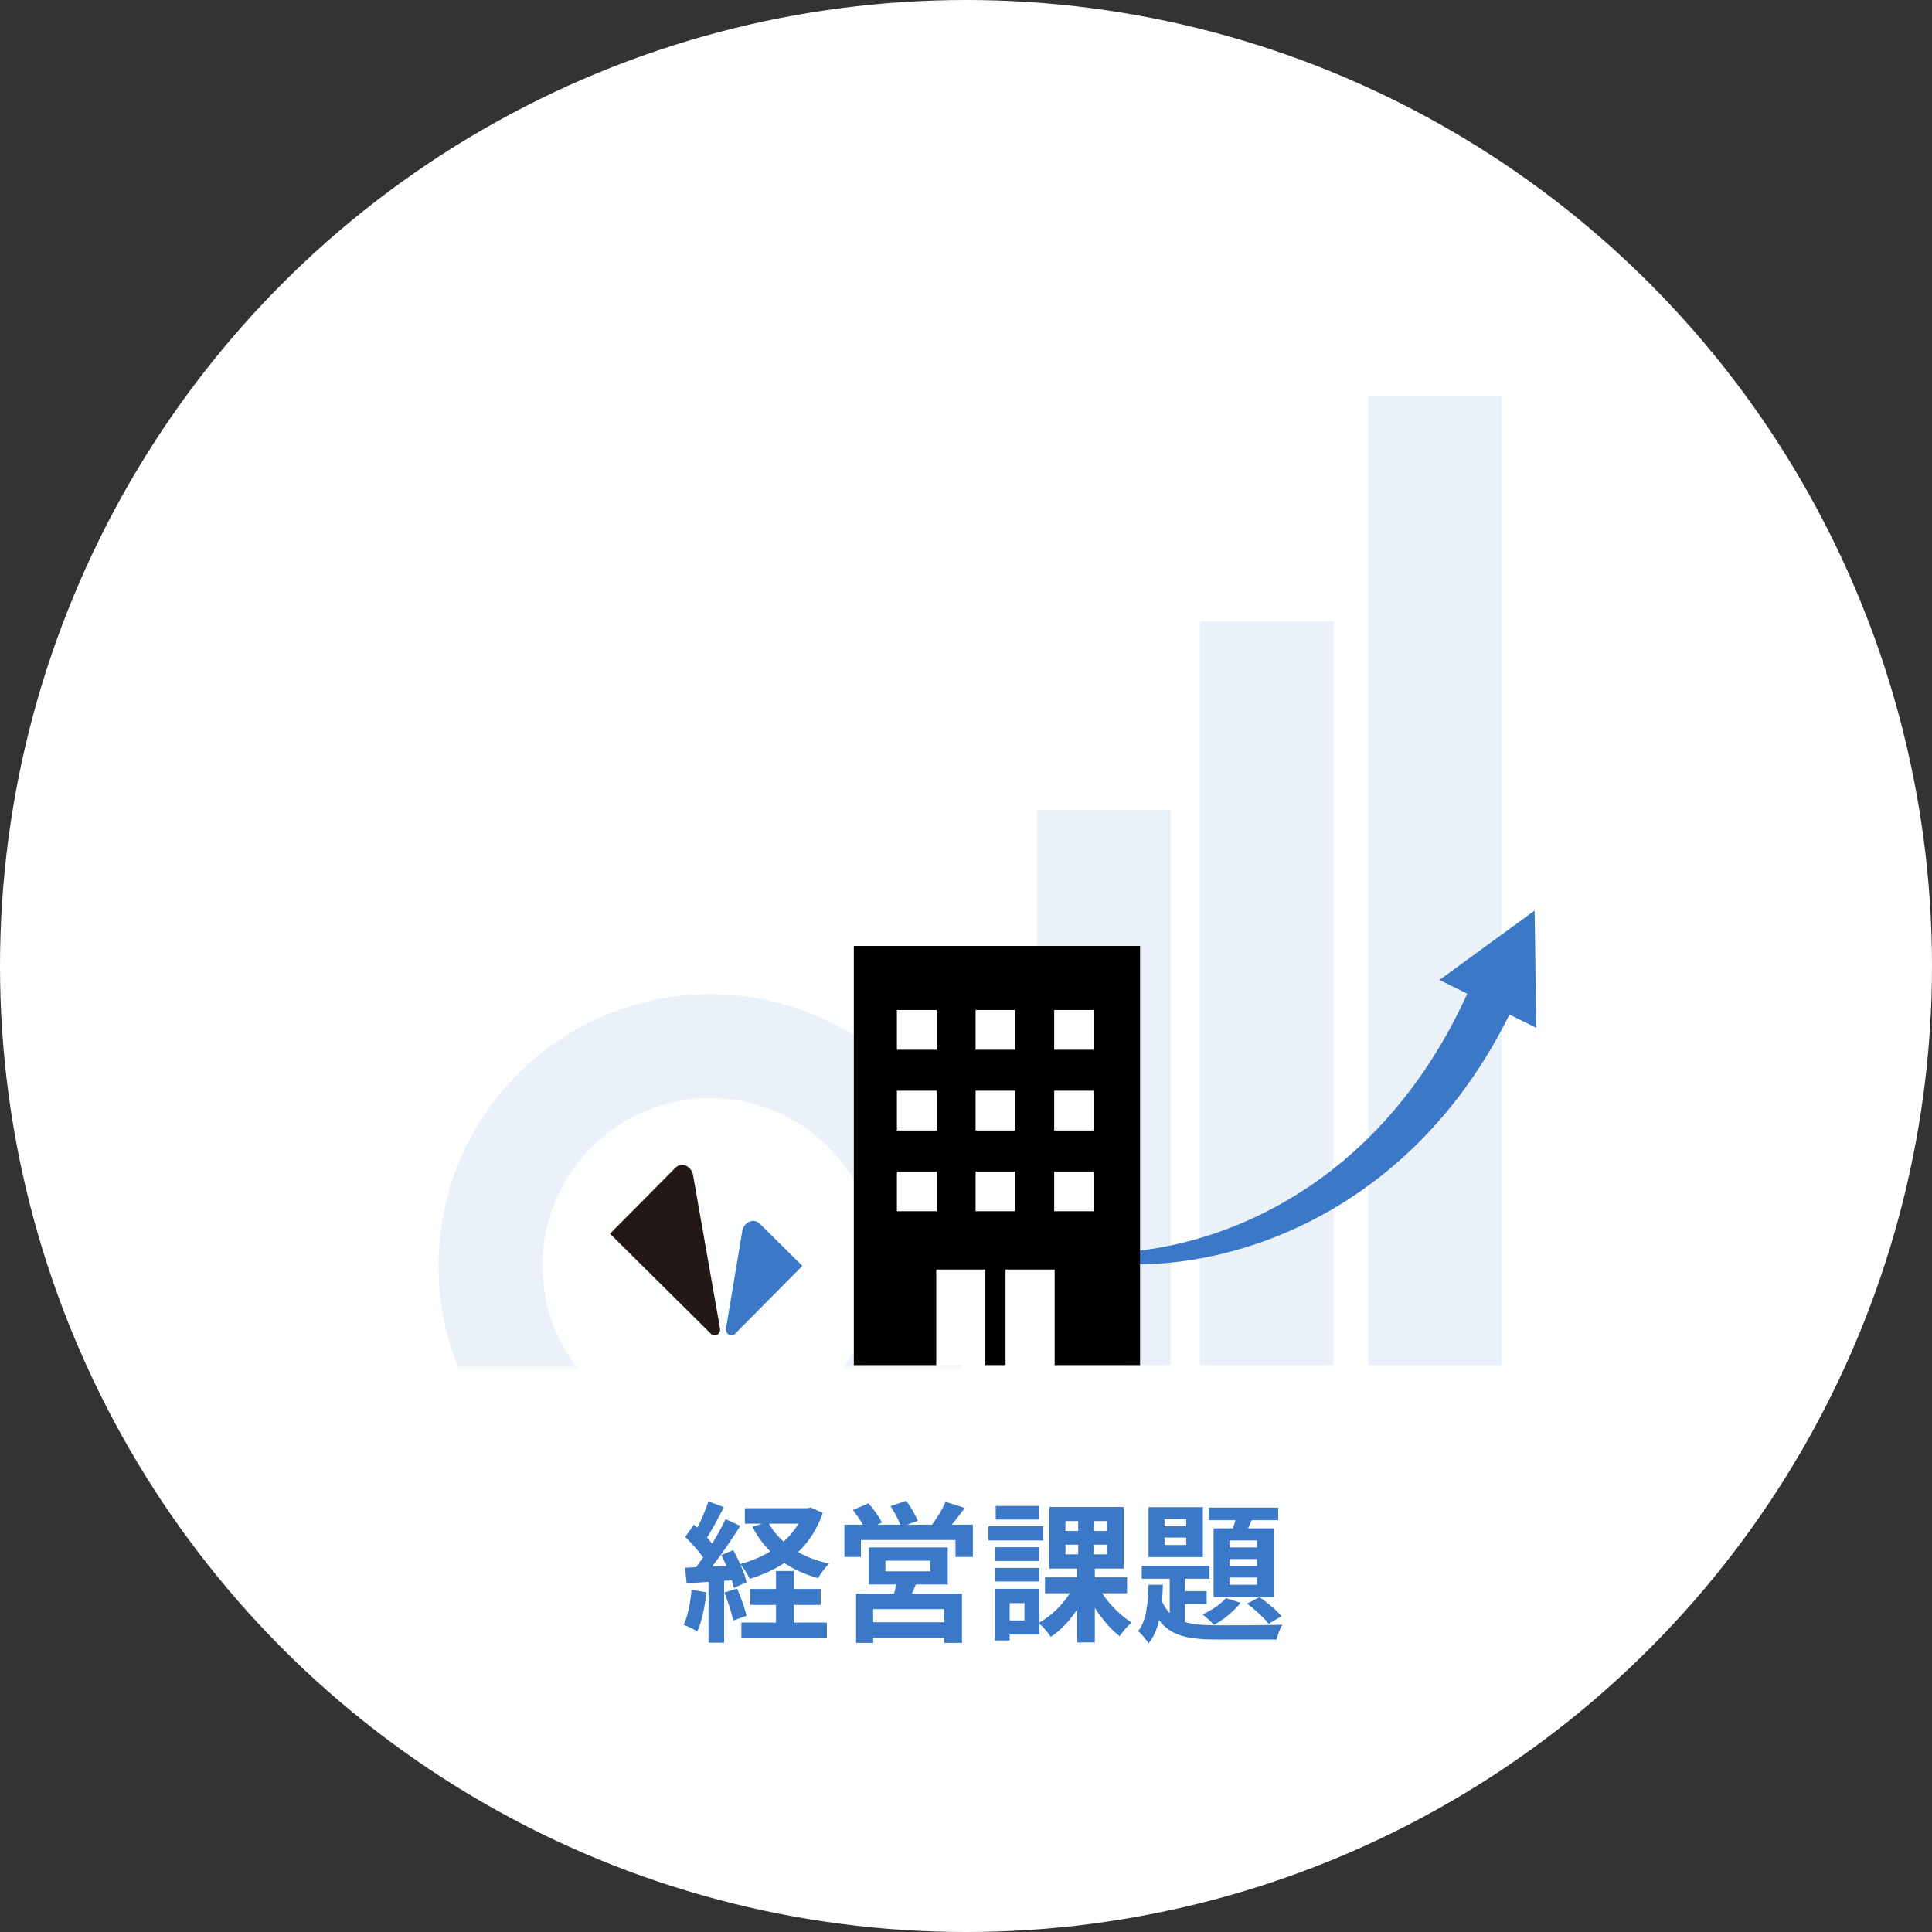
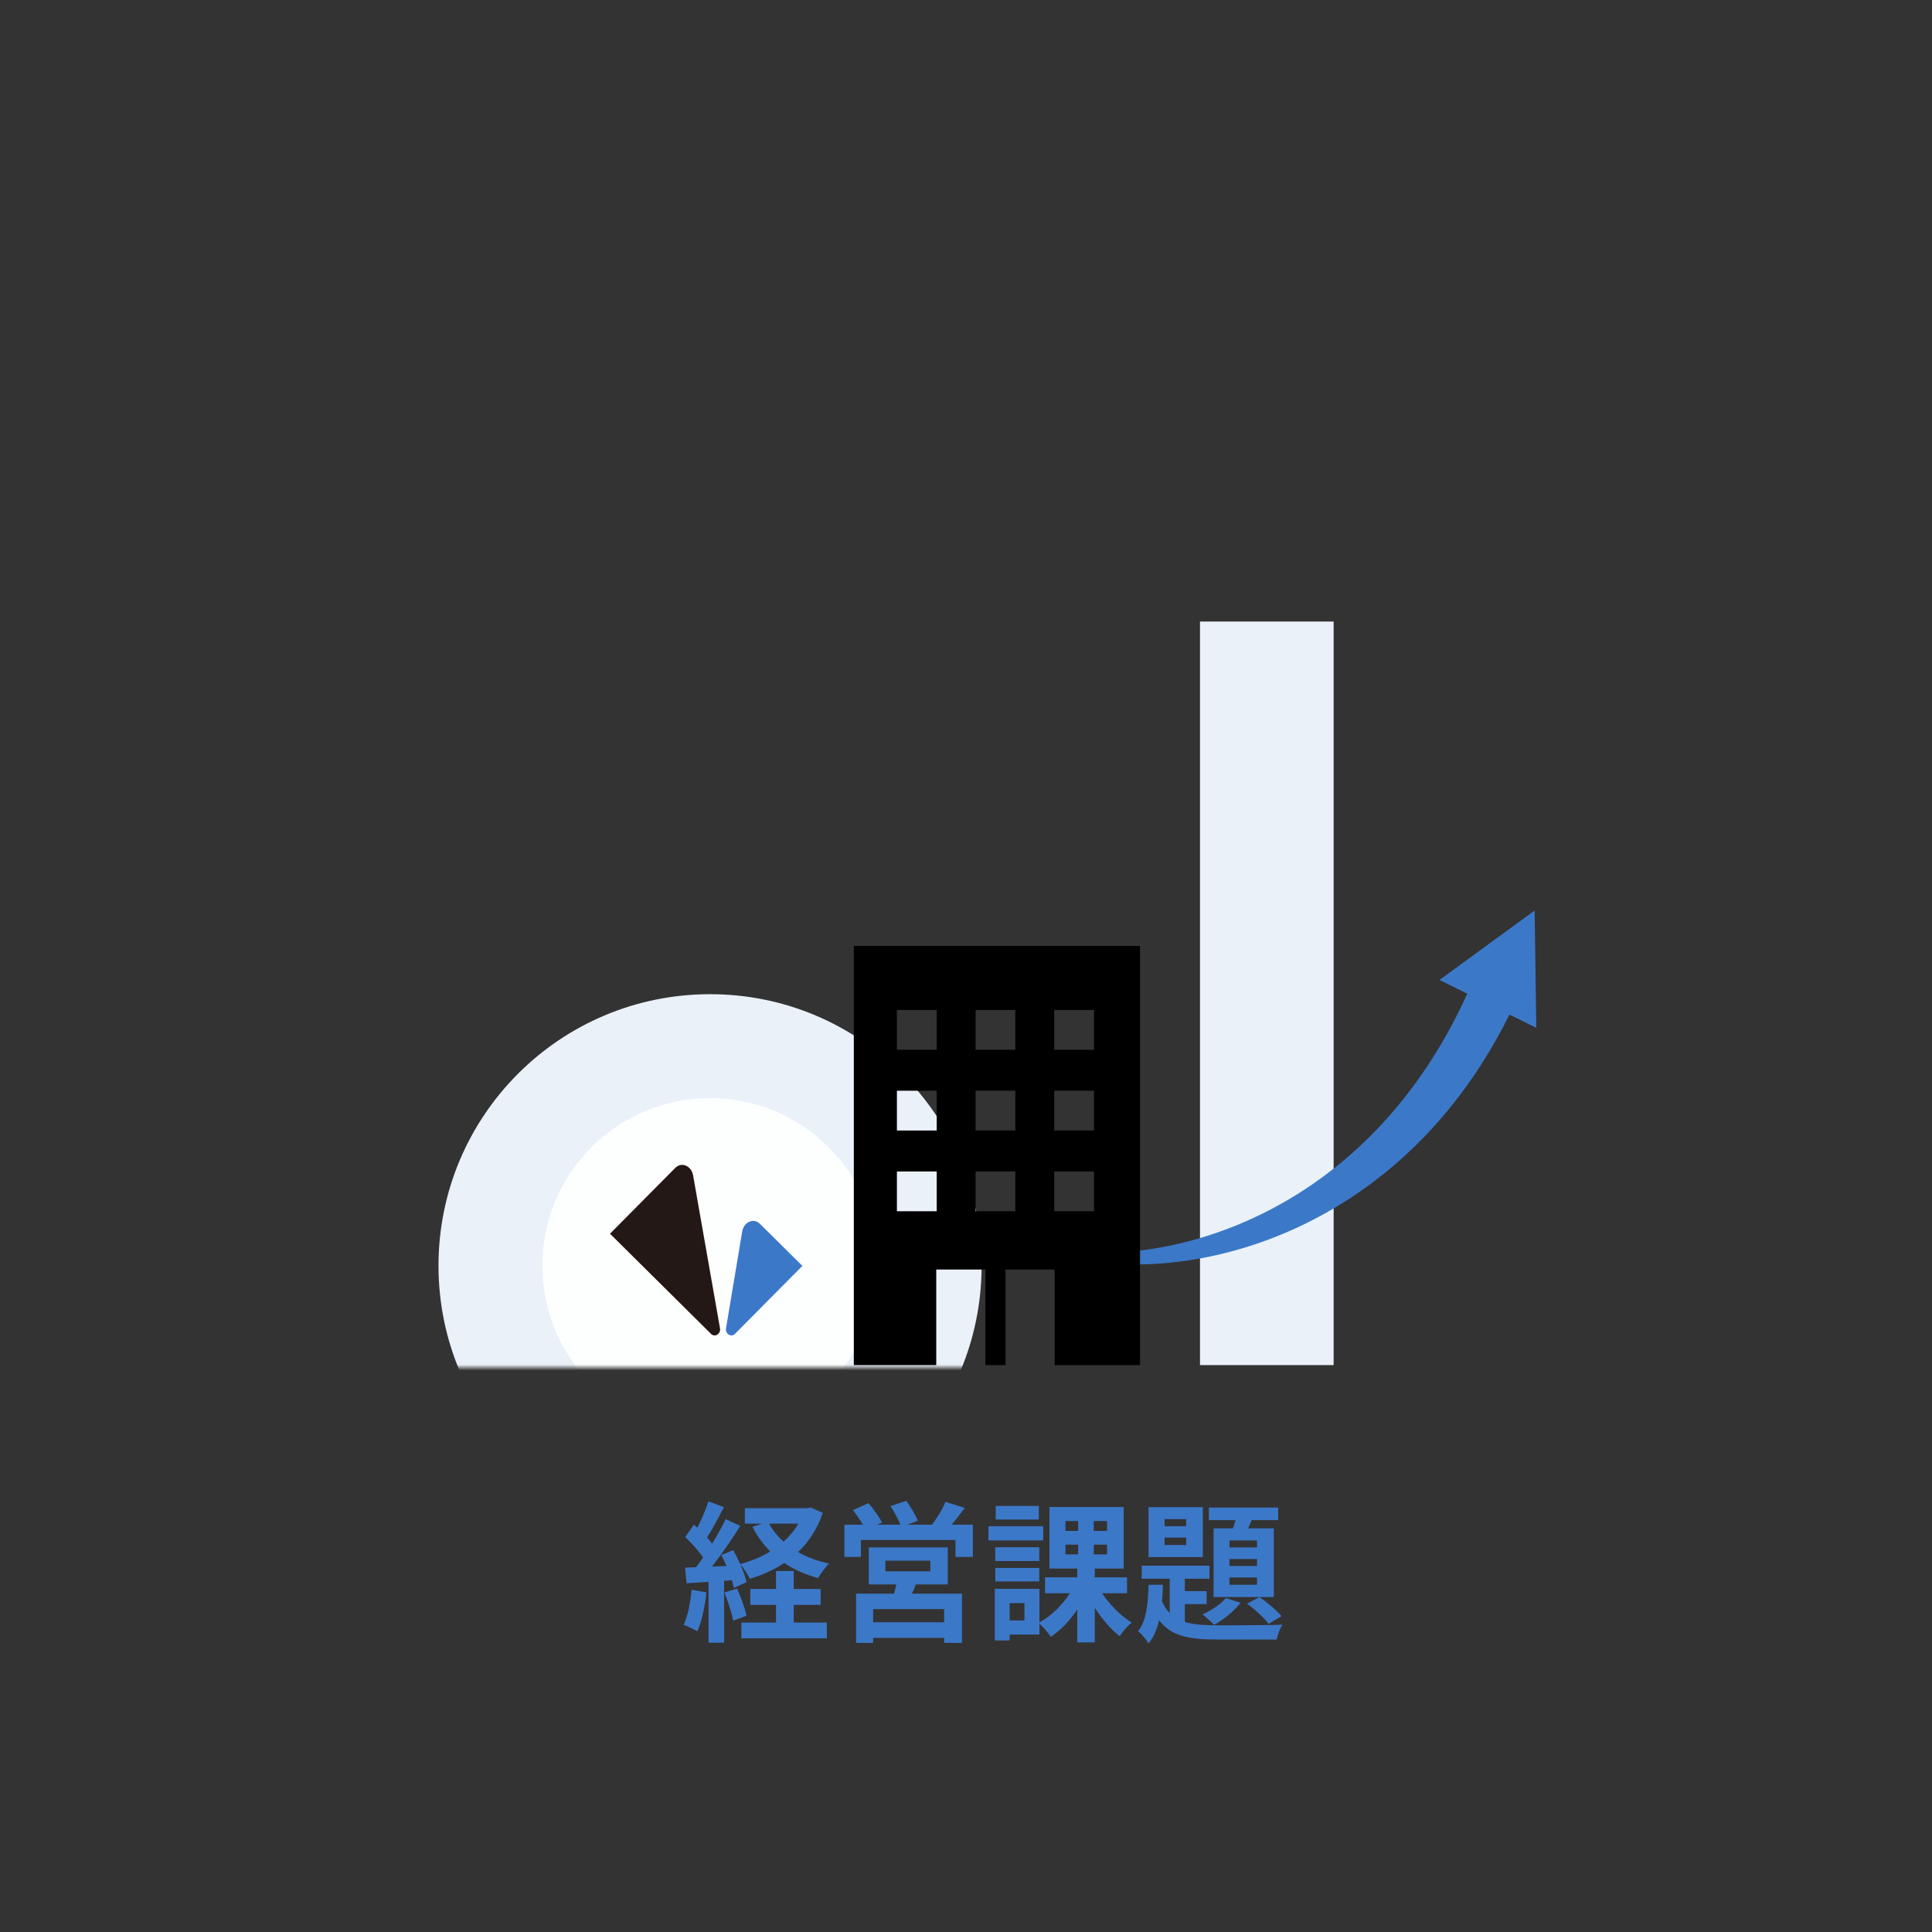
<svg xmlns="http://www.w3.org/2000/svg" width="332" height="332" viewBox="0 0 332 332" fill="none">
  <rect x="0" y="0" width="332" height="332" fill="#333333" stroke="none" />
-   <circle cx="166" cy="166" r="166" fill="white" />
  <path d="M118.846 273.188L121.394 273.63C121.134 276.074 120.588 278.674 119.834 280.338C119.288 280 118.144 279.454 117.468 279.22C118.222 277.686 118.638 275.372 118.846 273.188ZM124.488 273.656L126.672 272.98C127.322 274.462 127.998 276.36 128.284 277.66L125.996 278.492C125.762 277.192 125.086 275.19 124.488 273.656ZM136.396 275.788V278.83H142.09V281.534H127.4V278.83H133.354V275.788H128.934V273.058H133.354V269.964H136.396V273.058H141.024V275.788H136.396ZM137.202 261.826H132.158C132.782 262.97 133.64 264.01 134.654 264.92C135.668 264.01 136.526 262.97 137.202 261.826ZM139.308 259.044L141.388 259.98C140.452 262.736 138.996 264.946 137.15 266.714C138.71 267.598 140.504 268.274 142.48 268.69C141.83 269.288 140.998 270.458 140.582 271.186C138.398 270.588 136.448 269.73 134.784 268.586C133.016 269.756 131.014 270.64 128.856 271.316C128.518 270.614 127.816 269.47 127.218 268.82C127.712 269.938 128.128 271.056 128.284 271.888L126.1 272.876C126.022 272.486 125.918 272.044 125.762 271.55L124.436 271.654V282.288H121.758V271.836L117.988 272.07L117.728 269.392L119.6 269.314C119.99 268.82 120.406 268.248 120.822 267.65C120.068 266.532 118.82 265.154 117.754 264.114L119.236 262.008C119.418 262.164 119.626 262.346 119.834 262.528C120.562 261.098 121.29 259.382 121.732 258.004L124.41 258.992C123.474 260.76 122.434 262.762 121.498 264.218C121.836 264.582 122.122 264.946 122.382 265.258C123.266 263.802 124.098 262.32 124.696 261.046L127.218 262.216C125.788 264.478 123.994 267.104 122.356 269.21L124.852 269.106C124.566 268.456 124.254 267.806 123.942 267.234L125.996 266.376C126.412 267.104 126.828 267.936 127.192 268.768C129.064 268.274 130.806 267.546 132.366 266.61C131.144 265.388 130.13 263.984 129.298 262.372L130.962 261.826H127.998V259.174H138.762L139.308 259.044ZM162.24 278.778V276.516H150.046V278.778H162.24ZM152.152 268.196V270.016H159.874V268.196H152.152ZM162.864 272.278H157.378C157.17 272.85 156.936 273.37 156.702 273.864H165.308V282.314H162.24V281.456H150.046V282.314H147.108V273.864H153.634C153.764 273.344 153.92 272.798 154.024 272.278H149.292V265.908H162.864V272.278ZM163.54 262.008H167.18V267.546H164.19V264.634H147.94V267.546H145.106V262.008H148.278C147.81 261.176 147.16 260.24 146.562 259.486L149.24 258.316C150.098 259.304 151.112 260.682 151.554 261.644L150.722 262.008H154.726C154.362 261.072 153.66 259.798 153.036 258.81L155.74 257.9C156.494 258.914 157.352 260.396 157.716 261.332L155.896 262.008H160.16C160.992 260.89 161.98 259.33 162.474 258.082L165.802 259.122C165.048 260.11 164.268 261.15 163.54 262.008ZM178.516 258.784V261.124H171.106V258.784H178.516ZM179.27 262.268V264.712H169.858V262.268H179.27ZM178.594 265.882V268.248H171.028V265.882H178.594ZM171.028 271.758V269.444H178.594V271.758H171.028ZM176.046 278.466V275.476H173.498V278.466H176.046ZM183.092 265.44V267.104H185.276V265.44H183.092ZM183.092 261.384V263.074H185.276V261.384H183.092ZM190.242 263.074V261.384H187.954V263.074H190.242ZM190.242 267.104V265.44H187.954V267.104H190.242ZM193.674 273.786H189.384C190.684 275.762 192.66 277.712 194.48 278.83C193.804 279.35 192.868 280.442 192.4 281.17C190.918 280.026 189.384 278.232 188.136 276.308V282.236H185.12V276.568C183.846 278.492 182.26 280.182 180.57 281.274C180.128 280.598 179.27 279.584 178.62 279.012V280.884H173.498V281.898H170.95V273.032H178.62V278.804C180.622 277.712 182.572 275.814 183.846 273.786H179.582V271.056H185.12V269.548H180.336V258.966H193.102V269.548H188.136V271.056H193.674V273.786ZM216.008 265.908V264.712H211.276V265.908H216.008ZM216.008 269.106V267.91H211.276V269.106H216.008ZM216.008 272.33V271.082H211.276V272.33H216.008ZM208.546 262.632H211.874C212.03 262.19 212.16 261.696 212.316 261.228H207.74V259.07H219.648V261.228H215.098L214.474 262.632H218.894V274.436H208.546V262.632ZM214.292 275.58L216.424 274.462C217.802 275.372 219.414 276.75 220.22 277.738L218.01 279.038C217.204 278.024 215.592 276.49 214.292 275.58ZM210.652 274.618L213.174 275.424C212.056 276.88 210.236 278.362 208.624 279.22C208.182 278.726 207.194 277.842 206.648 277.426C208.182 276.724 209.742 275.71 210.652 274.618ZM203.84 262.268V261.046H200.122V262.268H203.84ZM203.84 265.492V264.218H200.122V265.492H203.84ZM206.7 258.992V267.572H197.366V258.992H206.7ZM203.606 275.658V278.726C205.166 279.194 207.064 279.298 209.378 279.298C211.146 279.298 218.244 279.298 220.376 279.194C219.96 279.792 219.544 280.988 219.388 281.742H209.378C204.49 281.742 201.266 281.248 199.186 278.414C198.822 279.974 198.25 281.352 197.366 282.418C196.976 281.768 196.196 280.78 195.572 280.312C197.028 278.518 197.288 275.45 197.366 272.33H199.836C199.81 273.292 199.758 274.228 199.68 275.164C200.044 275.996 200.486 276.672 201.006 277.218V271.29H196.196V269.054H207.844V271.29H203.606V273.422H207.35V275.658H203.606Z" fill="#3C78C8" />
  <mask id="mask0_87_4" style="mask-type:luminance" maskUnits="userSpaceOnUse" x="64" y="157" width="124" height="78">
    <path d="M187.377 157.59H64V234.987H187.377V157.59Z" fill="white" />
  </mask>
  <g mask="url(#mask0_87_4)">
    <path d="M122.016 264.172C147.788 264.172 168.68 243.28 168.68 217.508C168.68 191.736 147.788 170.844 122.016 170.844C96.244 170.844 75.352 191.736 75.352 217.508C75.352 243.28 96.244 264.172 122.016 264.172Z" fill="#EBF1F9" />
    <path opacity="0.9" d="M122.016 246.32C137.929 246.32 150.829 233.421 150.829 217.508C150.829 201.595 137.929 188.695 122.016 188.695C106.103 188.695 93.203 201.595 93.203 217.508C93.203 233.421 106.103 246.32 122.016 246.32Z" fill="white" />
  </g>
  <path d="M130.591 210.306L137.882 217.537L126.309 229.207C125.645 229.875 124.604 229.207 124.758 228.275L127.549 211.59C127.808 210.043 129.477 209.204 130.591 210.31V210.306Z" fill="#3C78C8" />
  <path d="M116.045 200.69L104.824 212.004L122.186 229.219C122.854 229.884 123.891 229.203 123.729 228.275L119.099 201.946C118.828 200.398 117.151 199.576 116.045 200.69Z" fill="#231815" />
-   <path d="M201.143 139.175H178.18V234.582H201.143V139.175Z" fill="#EBF1F9" />
+   <path d="M201.143 139.175H178.18H201.143V139.175Z" fill="#EBF1F9" />
  <path d="M229.175 106.81H206.211V234.582H229.175V106.81Z" fill="#EBF1F9" />
-   <path d="M258.077 68H235.113V234.582H258.077V68Z" fill="#EBF1F9" />
  <path d="M263.721 156.464L247.364 168.397L252.14 170.759C233.961 210.841 196.977 219.291 176.687 213.887C197.832 222.952 239.154 215.264 259.387 174.344L264.001 176.624L263.717 156.464H263.721Z" fill="#3C78C8" />
-   <path d="M192.934 168.272H149.012V234.586H192.934V168.272Z" fill="white" />
  <path d="M146.723 162.552V234.582H160.888V218.16H169.326V234.582H172.793V218.16H181.235V234.582H195.907V162.552H146.723ZM160.965 208.143H154.127V201.309H160.965V208.143ZM160.965 194.269H154.127V187.431H160.965V194.269ZM160.965 180.395H154.127V173.562H160.965V180.395ZM174.474 208.143H167.649V201.309H174.474V208.143ZM174.474 194.269H167.649V187.431H174.474V194.269ZM174.474 180.395H167.649V173.562H174.474V180.395ZM187.996 208.143H181.158V201.309H187.996V208.143ZM187.996 194.269H181.158V187.431H187.996V194.269ZM187.996 180.395H181.158V173.562H187.996V180.395Z" fill="black" />
</svg>